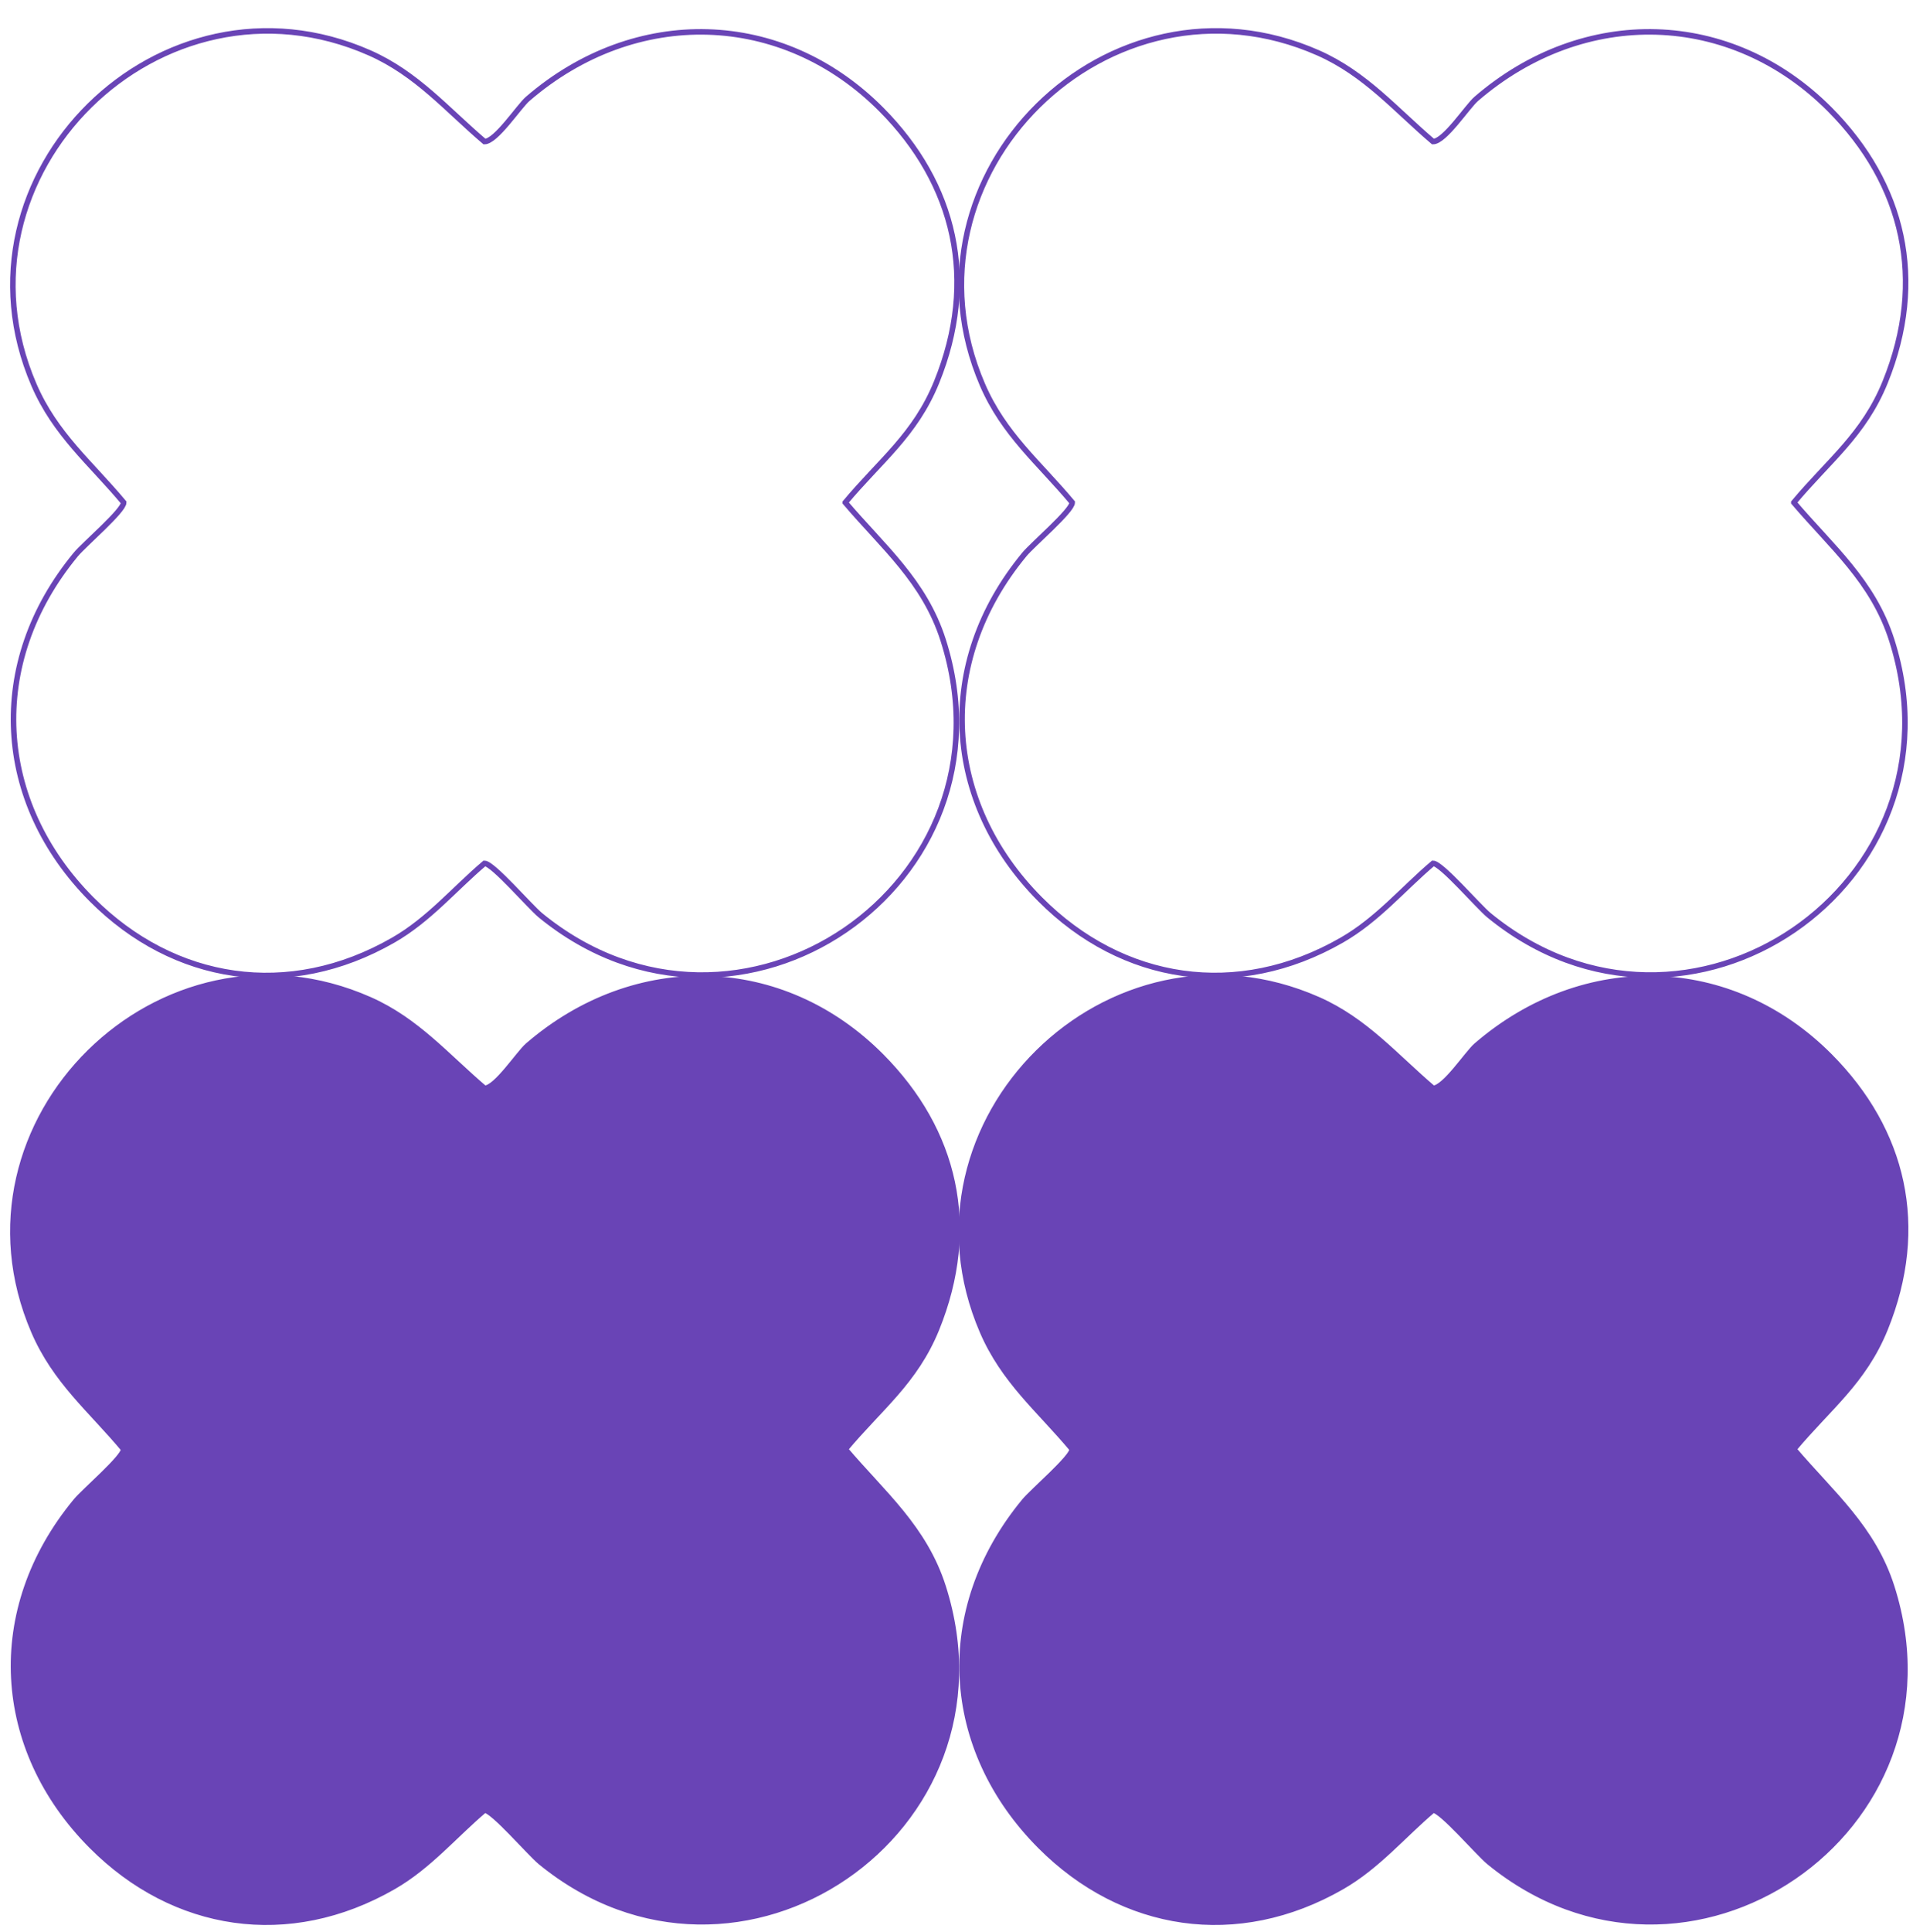
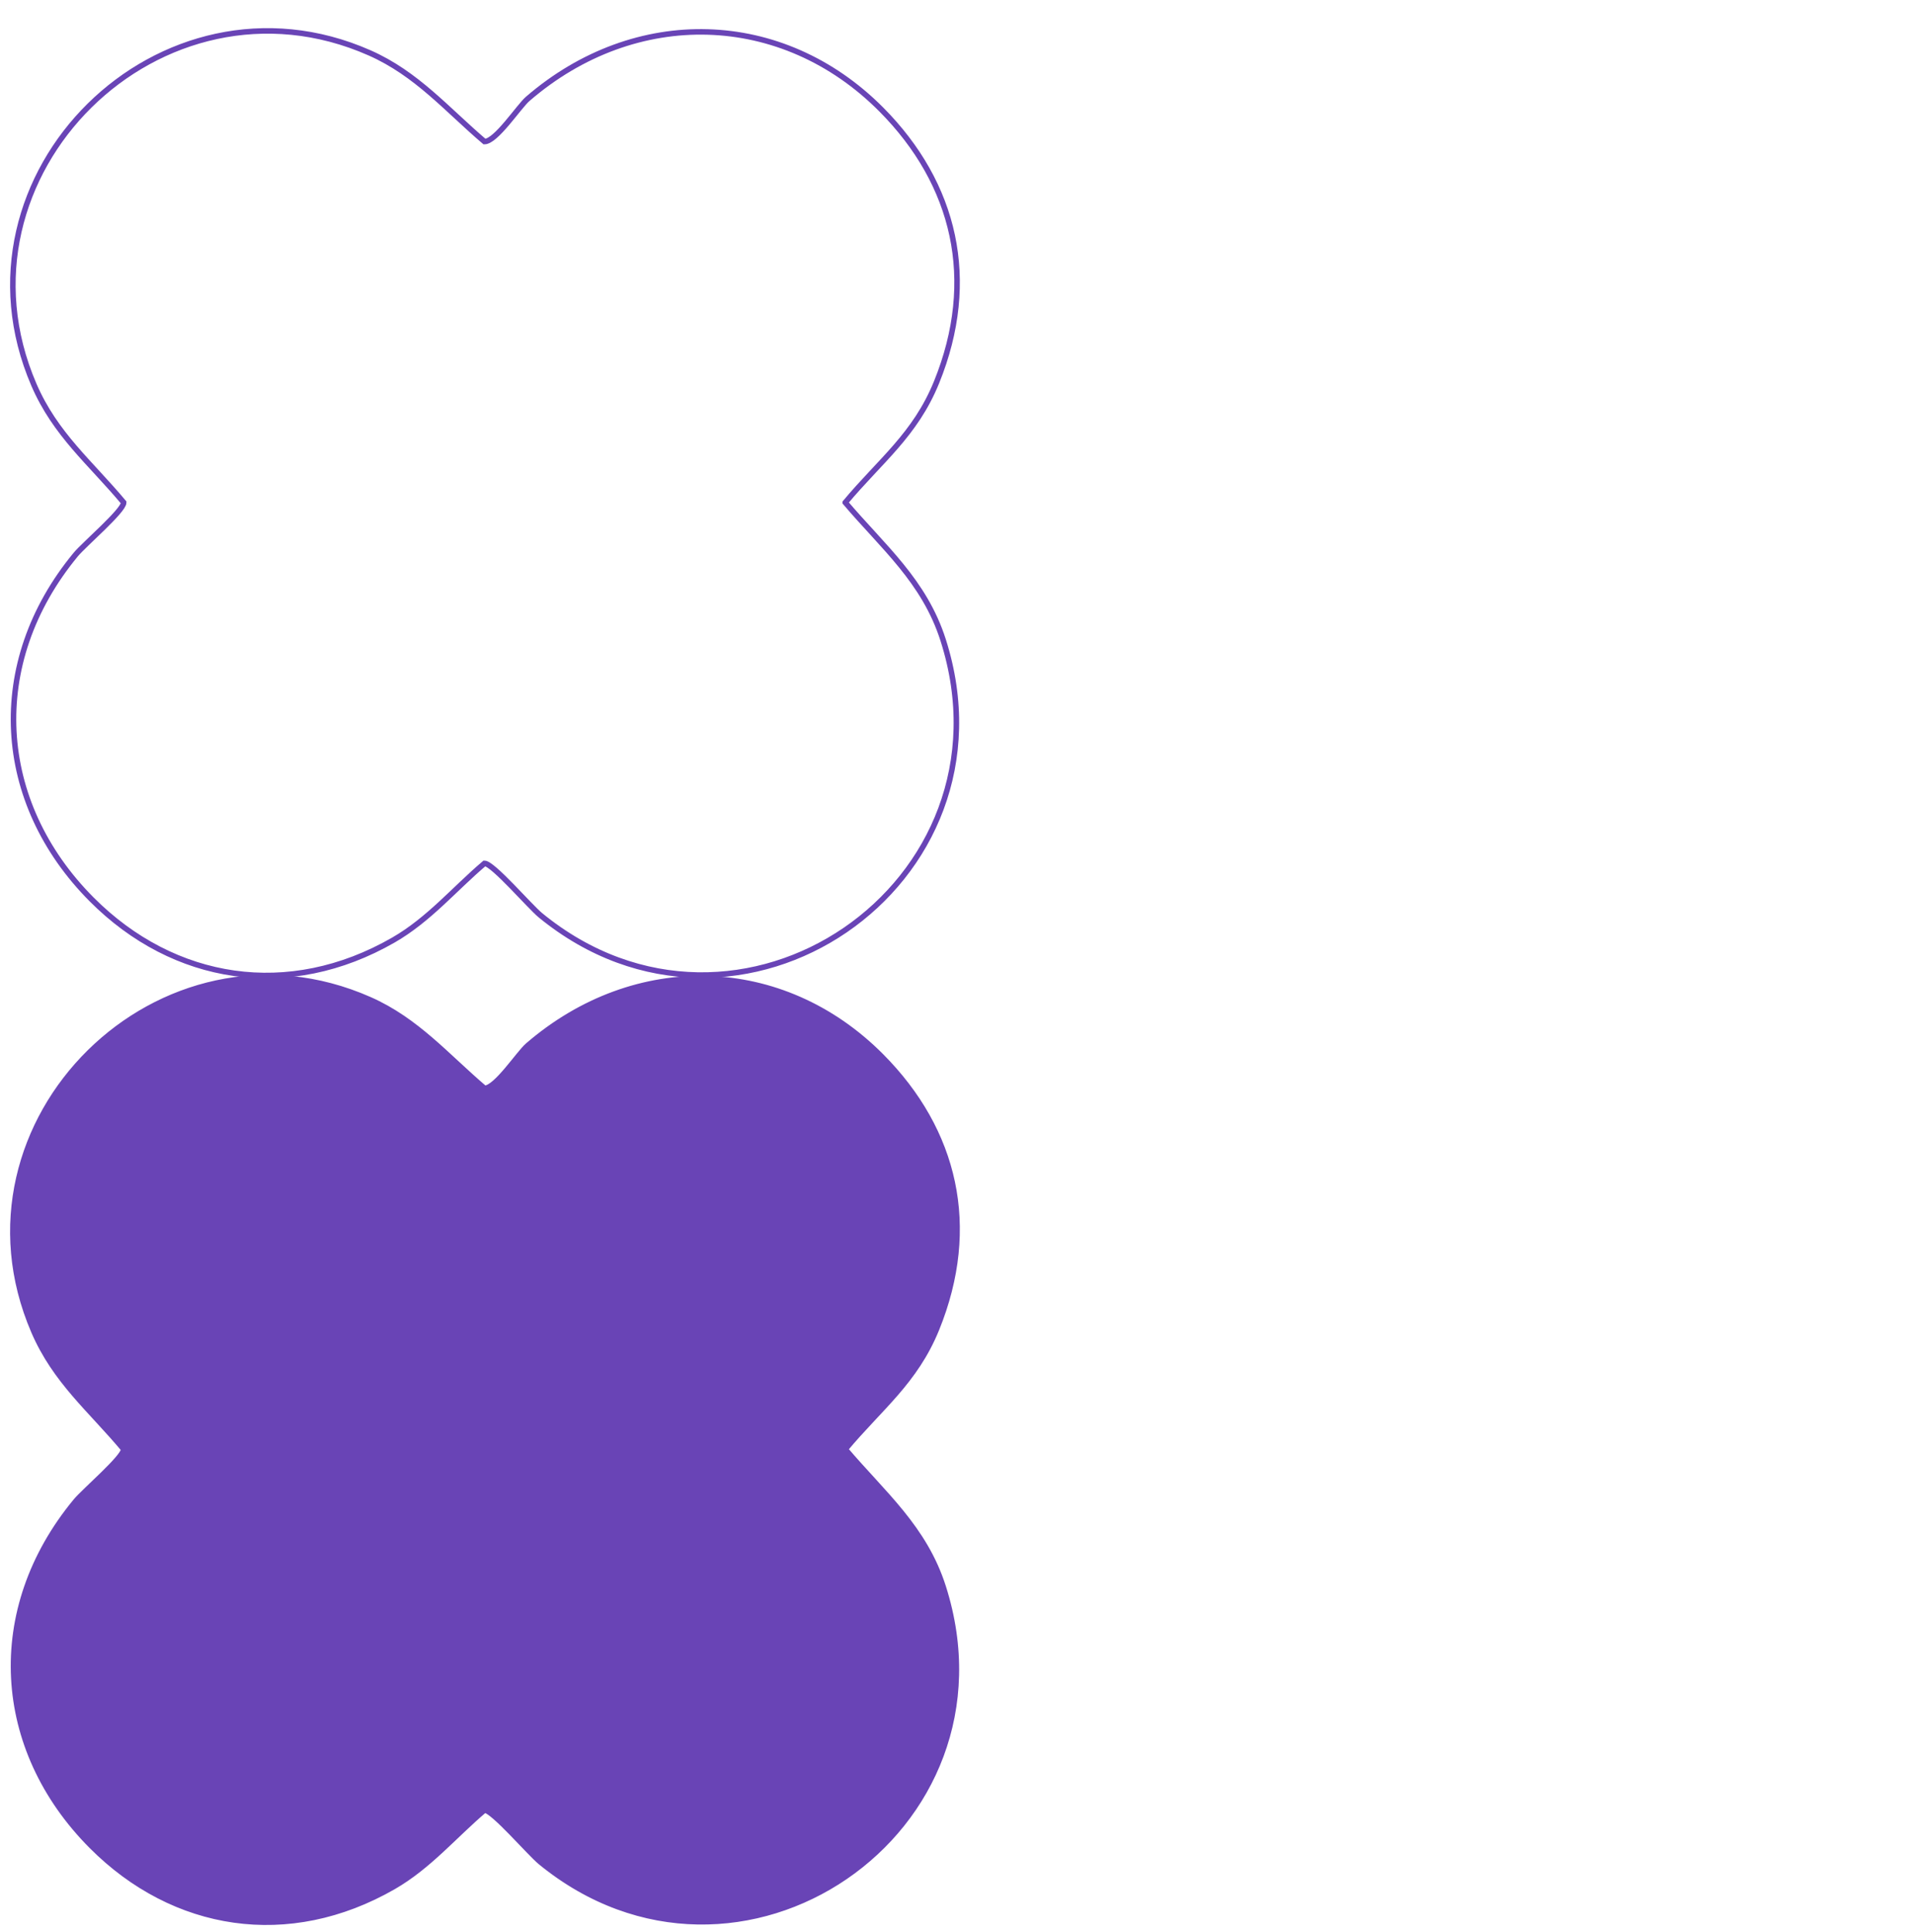
<svg xmlns="http://www.w3.org/2000/svg" id="Layer_1" viewBox="0 0 693 699.52">
  <defs>
    <style>      .st0 {        fill: #c26aff;      }      .st1 {        fill: #6944b6;      }      .st1, .st2 {        stroke: #6944b6;        stroke-width: 2px;      }      .st1, .st2, .st3 {        stroke-miterlimit: 10;      }      .st2, .st3 {        fill: none;      }      .st3 {        stroke: #c26aff;      }    </style>
  </defs>
-   <path class="st0" d="M824.55,450.32c1.15.4,2.62,2.28,4.82,1.52l331.12-.1c-.4,4.1.46,8.77,0,12.81-4.27,37.21-37.45,67.62-74.04,71.89,41.6,4.37,76.45,42.42,74.04,84.7h-335.94c-1.77-42.37,32.46-80.01,74.04-84.7-40.44-5.43-74.37-40.14-74.04-81.84M1067.96,535.74c-37.64-3.41-70.63-34.73-74.03-72.61-3.89,2.26-3.26,8.81-4.66,13.12-10.58,32.59-37.81,55.92-72.21,60.19,40.67,5,69.08,35.05,76.17,74.75,3.07-30.24,23.46-56.73,51.21-68.37l23.51-7.07Z" />
  <g>
    <path class="st0" d="M1161.98,450.32c1.15.4,2.62,2.28,4.82,1.52l331.12-.1c-.4,4.1.46,8.77,0,12.81-4.27,37.21-37.45,67.62-74.04,71.89,41.6,4.37,76.45,42.42,74.04,84.7h-335.94c-1.77-42.37,32.46-80.01,74.04-84.7-40.44-5.43-74.37-40.14-74.04-81.84M1405.39,535.74c-37.64-3.41-70.63-34.73-74.03-72.61-3.89,2.26-3.26,8.81-4.66,13.12-10.58,32.59-37.81,55.92-72.21,60.19,40.67,5,69.08,35.05,76.17,74.75,3.07-30.24,23.46-56.73,51.21-68.37l23.51-7.07Z" />
    <path class="st3" d="M824.55,280.34c1.15.4,2.62,2.28,4.82,1.52l331.12-.1c-.4,4.1.46,8.77,0,12.81-4.27,37.21-37.45,67.62-74.04,71.89,41.6,4.37,76.45,42.42,74.04,84.7h-335.94c-1.77-42.37,32.46-80.01,74.04-84.7-40.44-5.43-74.37-40.14-74.04-81.84M1067.96,365.76c-37.64-3.41-70.63-34.73-74.03-72.61-3.89,2.26-3.26,8.81-4.66,13.12-10.58,32.59-37.81,55.92-72.21,60.19,40.67,5,69.08,35.05,76.17,74.75,3.07-30.24,23.46-56.73,51.21-68.37l23.51-7.07Z" />
    <path class="st3" d="M1161.98,280.34c1.15.4,2.62,2.28,4.82,1.52l331.12-.1c-.4,4.1.46,8.77,0,12.81-4.27,37.21-37.45,67.62-74.04,71.89,41.6,4.37,76.45,42.42,74.04,84.7h-335.94c-1.77-42.37,32.46-80.01,74.04-84.7-40.44-5.43-74.37-40.14-74.04-81.84M1405.39,365.76c-37.64-3.41-70.63-34.73-74.03-72.61-3.89,2.26-3.26,8.81-4.66,13.12-10.58,32.59-37.81,55.92-72.21,60.19,40.67,5,69.08,35.05,76.17,74.75,3.07-30.24,23.46-56.73,51.21-68.37l23.51-7.07Z" />
  </g>
  <path class="st2" d="M306.21,181.97c12.49-14.97,25.34-24.51,33.07-43.55,15.02-36.99,6.75-71.81-20.02-98.76-35.83-36.06-89.07-37.54-128.1-3.85-3.22,2.78-11.46,15.46-15.65,15.46-13.59-11.56-24.52-24.57-41.62-32.12C58.35-14.2-20.48,63.27,12.28,139.33c7.72,17.93,20.57,28.33,32.53,42.64,0,2.97-14.29,15.13-17.34,18.82-32.55,39.37-29.27,89.81,5.74,124.93,29.77,29.87,71.39,36.51,109.32,14.7,12.85-7.39,22.07-18.51,32.98-27.76,3.05.02,16.36,15.59,20.27,18.8,71.71,58.73,174.08-11.23,145.89-99.65-6.81-21.35-21.75-33.69-35.46-49.83Z" />
-   <path class="st2" d="M649.83,181.97c12.49-14.97,25.34-24.51,33.07-43.55,15.02-36.99,6.75-71.81-20.02-98.76-35.83-36.06-89.07-37.54-128.1-3.85-3.22,2.78-11.46,15.46-15.65,15.46-13.59-11.56-24.52-24.57-41.62-32.12-75.54-33.36-154.37,44.11-121.61,120.17,7.72,17.93,20.57,28.33,32.53,42.64,0,2.97-14.29,15.13-17.34,18.82-32.55,39.37-29.27,89.81,5.74,124.93,29.77,29.87,71.39,36.51,109.32,14.7,12.85-7.39,22.07-18.51,32.98-27.76,3.05.02,16.36,15.59,20.27,18.8,71.71,58.73,174.08-11.23,145.89-99.65-6.81-21.35-21.75-33.69-35.46-49.83Z" />
  <path class="st1" d="M306.21,524.82c12.49-14.97,25.34-24.51,33.07-43.55,15.02-36.99,6.75-71.81-20.02-98.76-35.83-36.06-89.07-37.54-128.1-3.85-3.22,2.78-11.46,15.46-15.65,15.46-13.59-11.56-24.52-24.57-41.62-32.12-75.54-33.36-154.37,44.11-121.61,120.17,7.72,17.93,20.57,28.33,32.53,42.64,0,2.97-14.29,15.13-17.34,18.82-32.55,39.37-29.27,89.81,5.74,124.93,29.77,29.87,71.39,36.51,109.32,14.7,12.85-7.39,22.07-18.51,32.98-27.76,3.05.02,16.36,15.59,20.27,18.8,71.71,58.73,174.08-11.23,145.89-99.65-6.81-21.35-21.75-33.69-35.46-49.83Z" />
-   <path class="st1" d="M649.83,524.82c12.49-14.97,25.34-24.51,33.07-43.55,15.02-36.99,6.75-71.81-20.02-98.76-35.83-36.06-89.07-37.54-128.1-3.85-3.22,2.78-11.46,15.46-15.65,15.46-13.59-11.56-24.52-24.57-41.62-32.12-75.54-33.36-154.37,44.11-121.61,120.17,7.72,17.93,20.57,28.33,32.53,42.64,0,2.97-14.29,15.13-17.34,18.82-32.55,39.37-29.27,89.81,5.74,124.93,29.77,29.87,71.39,36.51,109.32,14.7,12.85-7.39,22.07-18.51,32.98-27.76,3.05.02,16.36,15.59,20.27,18.8,71.71,58.73,174.08-11.23,145.89-99.65-6.81-21.35-21.75-33.69-35.46-49.83Z" />
</svg>